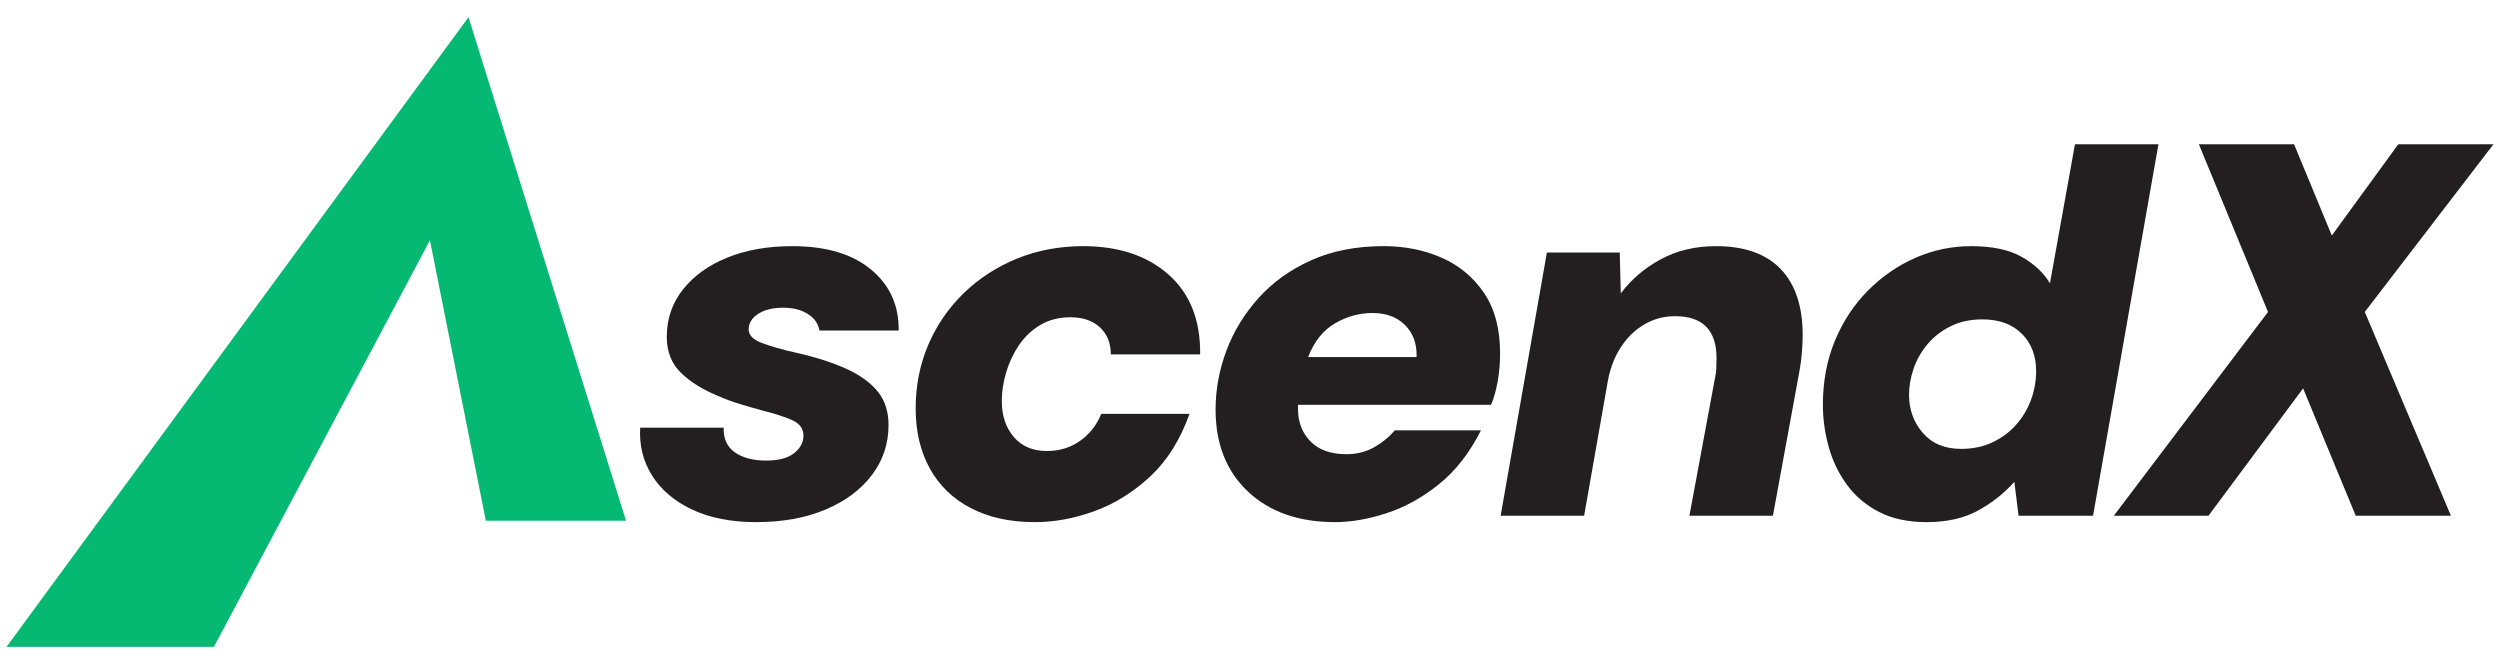
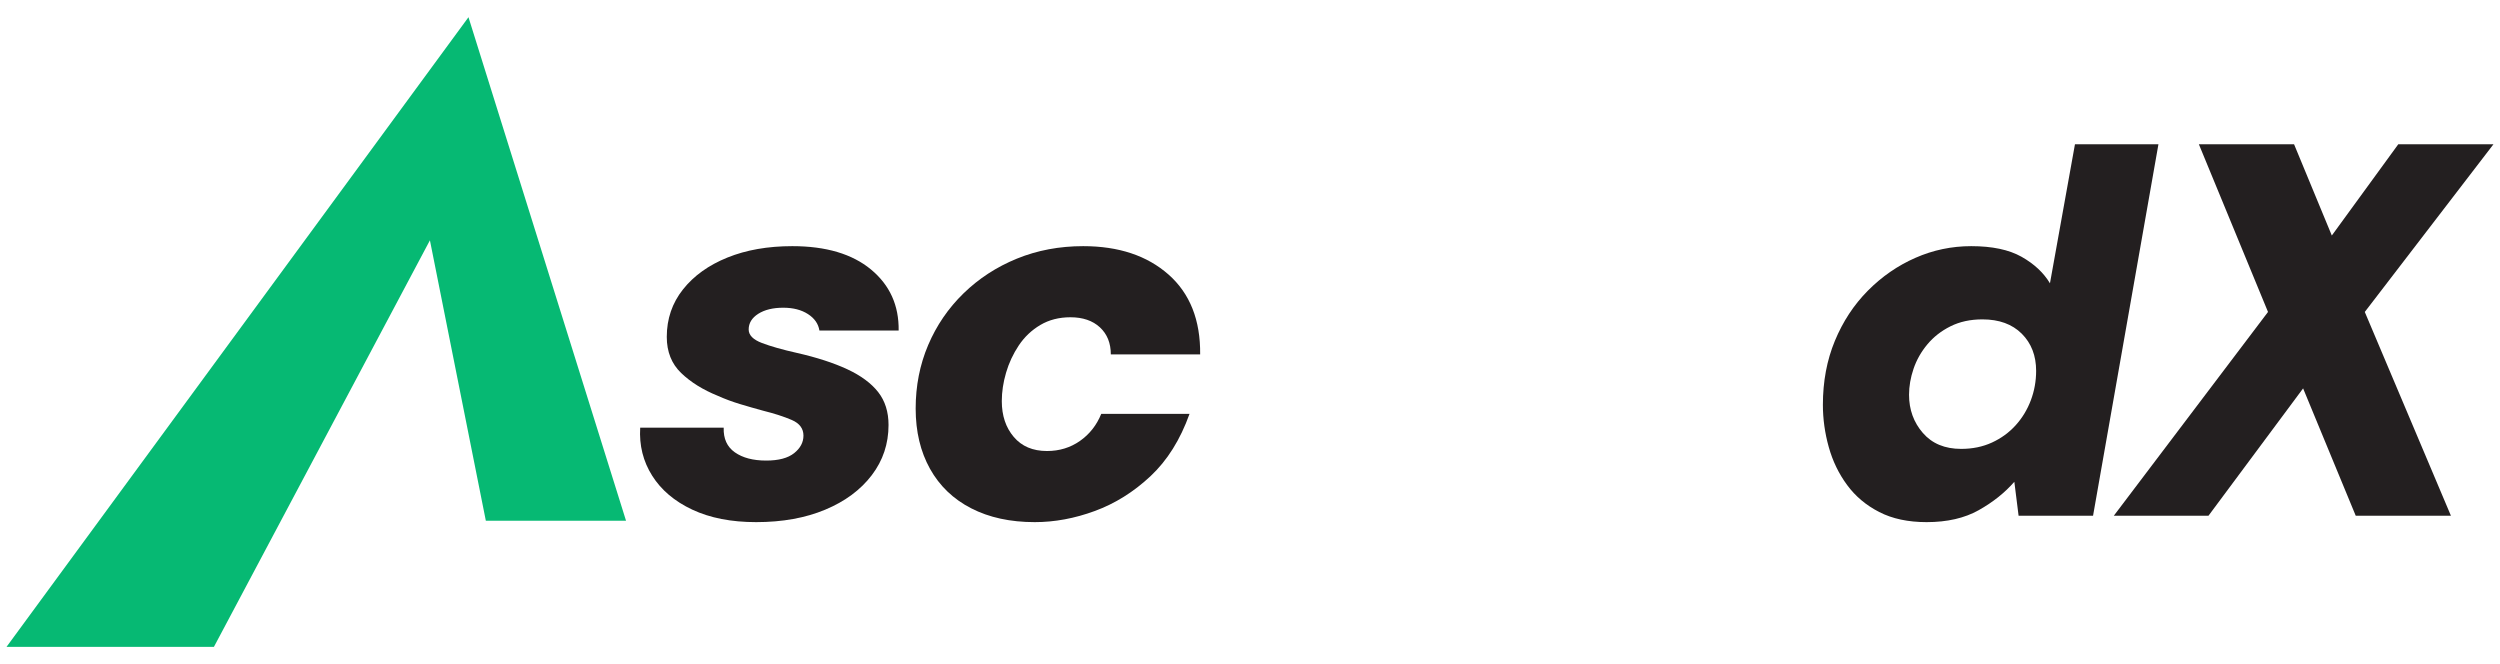
<svg xmlns="http://www.w3.org/2000/svg" width="128" height="34" viewBox="0 0 128 34" fill="none">
  <g clip-path="url(#clip0_9698_64479)">
    <path d="M32.053 26.662H24.875L22.012 12.304L10.953 33.119H0.334L23.986 0.881L32.053 26.662Z" fill="#06B973" />
    <path d="M38.714 26.733C37.443 26.733 36.354 26.52 35.446 26.094C34.539 25.669 33.853 25.089 33.391 24.355C32.928 23.622 32.724 22.802 32.778 21.896H37.053C37.034 22.458 37.225 22.879 37.624 23.159C38.024 23.441 38.559 23.581 39.231 23.581C39.866 23.581 40.343 23.454 40.66 23.201C40.978 22.947 41.137 22.648 41.137 22.303C41.137 21.942 40.937 21.674 40.538 21.502C40.138 21.33 39.648 21.172 39.068 21.027C38.668 20.918 38.273 20.805 37.883 20.687C37.493 20.569 37.116 20.429 36.753 20.266C35.991 19.958 35.365 19.569 34.874 19.097C34.385 18.626 34.139 18.01 34.139 17.249C34.139 16.325 34.416 15.515 34.97 14.817C35.523 14.12 36.281 13.576 37.243 13.187C38.206 12.797 39.313 12.603 40.565 12.603C42.289 12.603 43.633 13.002 44.595 13.798C45.557 14.595 46.029 15.637 46.011 16.923H41.954C41.9 16.579 41.704 16.298 41.368 16.081C41.032 15.864 40.61 15.755 40.102 15.755C39.576 15.755 39.15 15.859 38.822 16.067C38.496 16.276 38.332 16.543 38.332 16.869C38.332 17.159 38.559 17.39 39.013 17.562C39.467 17.734 40.057 17.902 40.783 18.065C41.818 18.3 42.684 18.581 43.383 18.907C44.082 19.233 44.608 19.623 44.963 20.076C45.317 20.528 45.493 21.09 45.493 21.76C45.493 22.72 45.208 23.576 44.636 24.328C44.064 25.08 43.27 25.669 42.254 26.094C41.237 26.52 40.057 26.733 38.714 26.733Z" fill="#231F20" />
    <path d="M52.981 26.733C51.728 26.733 50.643 26.497 49.727 26.026C48.81 25.556 48.107 24.881 47.616 24.002C47.127 23.124 46.882 22.096 46.882 20.918C46.882 19.759 47.094 18.676 47.521 17.67C47.948 16.665 48.551 15.782 49.332 15.021C50.112 14.261 51.025 13.667 52.068 13.241C53.112 12.816 54.242 12.603 55.458 12.603C57.273 12.603 58.73 13.088 59.828 14.056C60.926 15.026 61.466 16.389 61.448 18.146H56.874C56.874 17.567 56.687 17.104 56.316 16.76C55.944 16.416 55.44 16.244 54.805 16.244C54.224 16.244 53.711 16.376 53.267 16.638C52.822 16.901 52.454 17.249 52.163 17.684C51.873 18.119 51.655 18.586 51.51 19.084C51.364 19.582 51.292 20.067 51.292 20.537C51.292 21.281 51.497 21.892 51.905 22.371C52.313 22.852 52.88 23.092 53.606 23.092C54.242 23.092 54.805 22.919 55.295 22.575C55.785 22.231 56.148 21.77 56.384 21.19H60.904C60.431 22.512 59.765 23.576 58.903 24.383C58.04 25.189 57.092 25.782 56.057 26.162C55.023 26.543 53.997 26.733 52.981 26.733Z" fill="#231F20" />
-     <path d="M66.976 18.282H72.53V18.214V18.174C72.53 17.539 72.326 17.023 71.918 16.624C71.509 16.226 70.96 16.026 70.271 16.026C69.599 16.026 68.959 16.203 68.351 16.556C67.743 16.91 67.284 17.485 66.976 18.282ZM68.364 26.733C66.495 26.733 65.007 26.212 63.899 25.171C62.792 24.129 62.238 22.73 62.238 20.972C62.238 19.94 62.425 18.93 62.796 17.942C63.168 16.955 63.718 16.058 64.444 15.252C65.169 14.446 66.068 13.803 67.139 13.323C68.21 12.843 69.444 12.602 70.842 12.602C71.931 12.602 72.925 12.803 73.824 13.2C74.722 13.599 75.444 14.201 75.988 15.007C76.533 15.814 76.805 16.842 76.805 18.092C76.805 18.581 76.764 19.056 76.683 19.518C76.601 19.98 76.488 20.384 76.342 20.727H66.459V20.823V20.945C66.459 21.615 66.672 22.168 67.099 22.602C67.525 23.037 68.137 23.255 68.936 23.255C69.463 23.255 69.934 23.137 70.352 22.901C70.77 22.666 71.124 22.376 71.414 22.032H75.825C75.244 23.191 74.522 24.115 73.66 24.803C72.798 25.492 71.899 25.985 70.965 26.285C70.03 26.584 69.163 26.733 68.364 26.733Z" fill="#231F20" />
-     <path d="M76.832 26.407L79.201 12.929H82.931L82.985 15.021C83.53 14.297 84.215 13.713 85.041 13.269C85.867 12.825 86.806 12.603 87.86 12.603C89.311 12.603 90.414 12.992 91.168 13.771C91.92 14.55 92.297 15.682 92.297 17.168C92.297 17.422 92.284 17.716 92.257 18.051C92.229 18.386 92.189 18.699 92.134 18.988L90.773 26.407H86.498L87.805 19.369C87.841 19.224 87.863 19.056 87.873 18.866C87.882 18.676 87.886 18.5 87.886 18.336C87.886 16.906 87.179 16.189 85.763 16.189C85.2 16.189 84.683 16.326 84.21 16.597C83.739 16.869 83.339 17.249 83.013 17.739C82.686 18.228 82.459 18.798 82.332 19.45L81.107 26.407H76.832Z" fill="#231F20" />
    <path d="M100.411 22.983C100.992 22.983 101.518 22.875 101.991 22.657C102.463 22.439 102.866 22.145 103.202 21.774C103.538 21.403 103.796 20.977 103.978 20.497C104.159 20.017 104.25 19.514 104.25 18.988C104.25 18.21 104.005 17.576 103.515 17.086C103.025 16.597 102.353 16.352 101.5 16.352C100.883 16.352 100.338 16.471 99.867 16.706C99.394 16.941 99 17.25 98.682 17.63C98.365 18.01 98.128 18.427 97.974 18.88C97.82 19.333 97.743 19.777 97.743 20.211C97.743 20.972 97.979 21.625 98.451 22.168C98.923 22.712 99.576 22.983 100.411 22.983ZM98.642 26.733C97.698 26.733 96.889 26.561 96.218 26.216C95.546 25.872 94.997 25.411 94.571 24.831C94.144 24.251 93.831 23.604 93.632 22.888C93.432 22.172 93.332 21.453 93.332 20.727C93.332 19.532 93.536 18.441 93.945 17.453C94.353 16.466 94.915 15.61 95.632 14.885C96.35 14.161 97.162 13.599 98.07 13.201C98.977 12.802 99.93 12.603 100.928 12.603C101.999 12.603 102.857 12.784 103.502 13.146C104.146 13.509 104.632 13.962 104.958 14.505L106.238 7.386H110.512L107.164 26.407H103.352L103.134 24.668C102.644 25.23 102.036 25.714 101.31 26.121C100.584 26.529 99.694 26.733 98.642 26.733Z" fill="#231F20" />
    <path d="M108.226 26.407L116.122 15.972L112.582 7.386H117.456L119.389 12.059L122.792 7.386H127.666L121.077 15.972L125.488 26.407H120.614L117.919 19.885L113.073 26.407H108.226Z" fill="#231F20" />
  </g>
  <defs>
    <clipPath id="clip0_9698_64479">
      <rect width="128" height="34" fill="white" />
    </clipPath>
  </defs>
</svg>